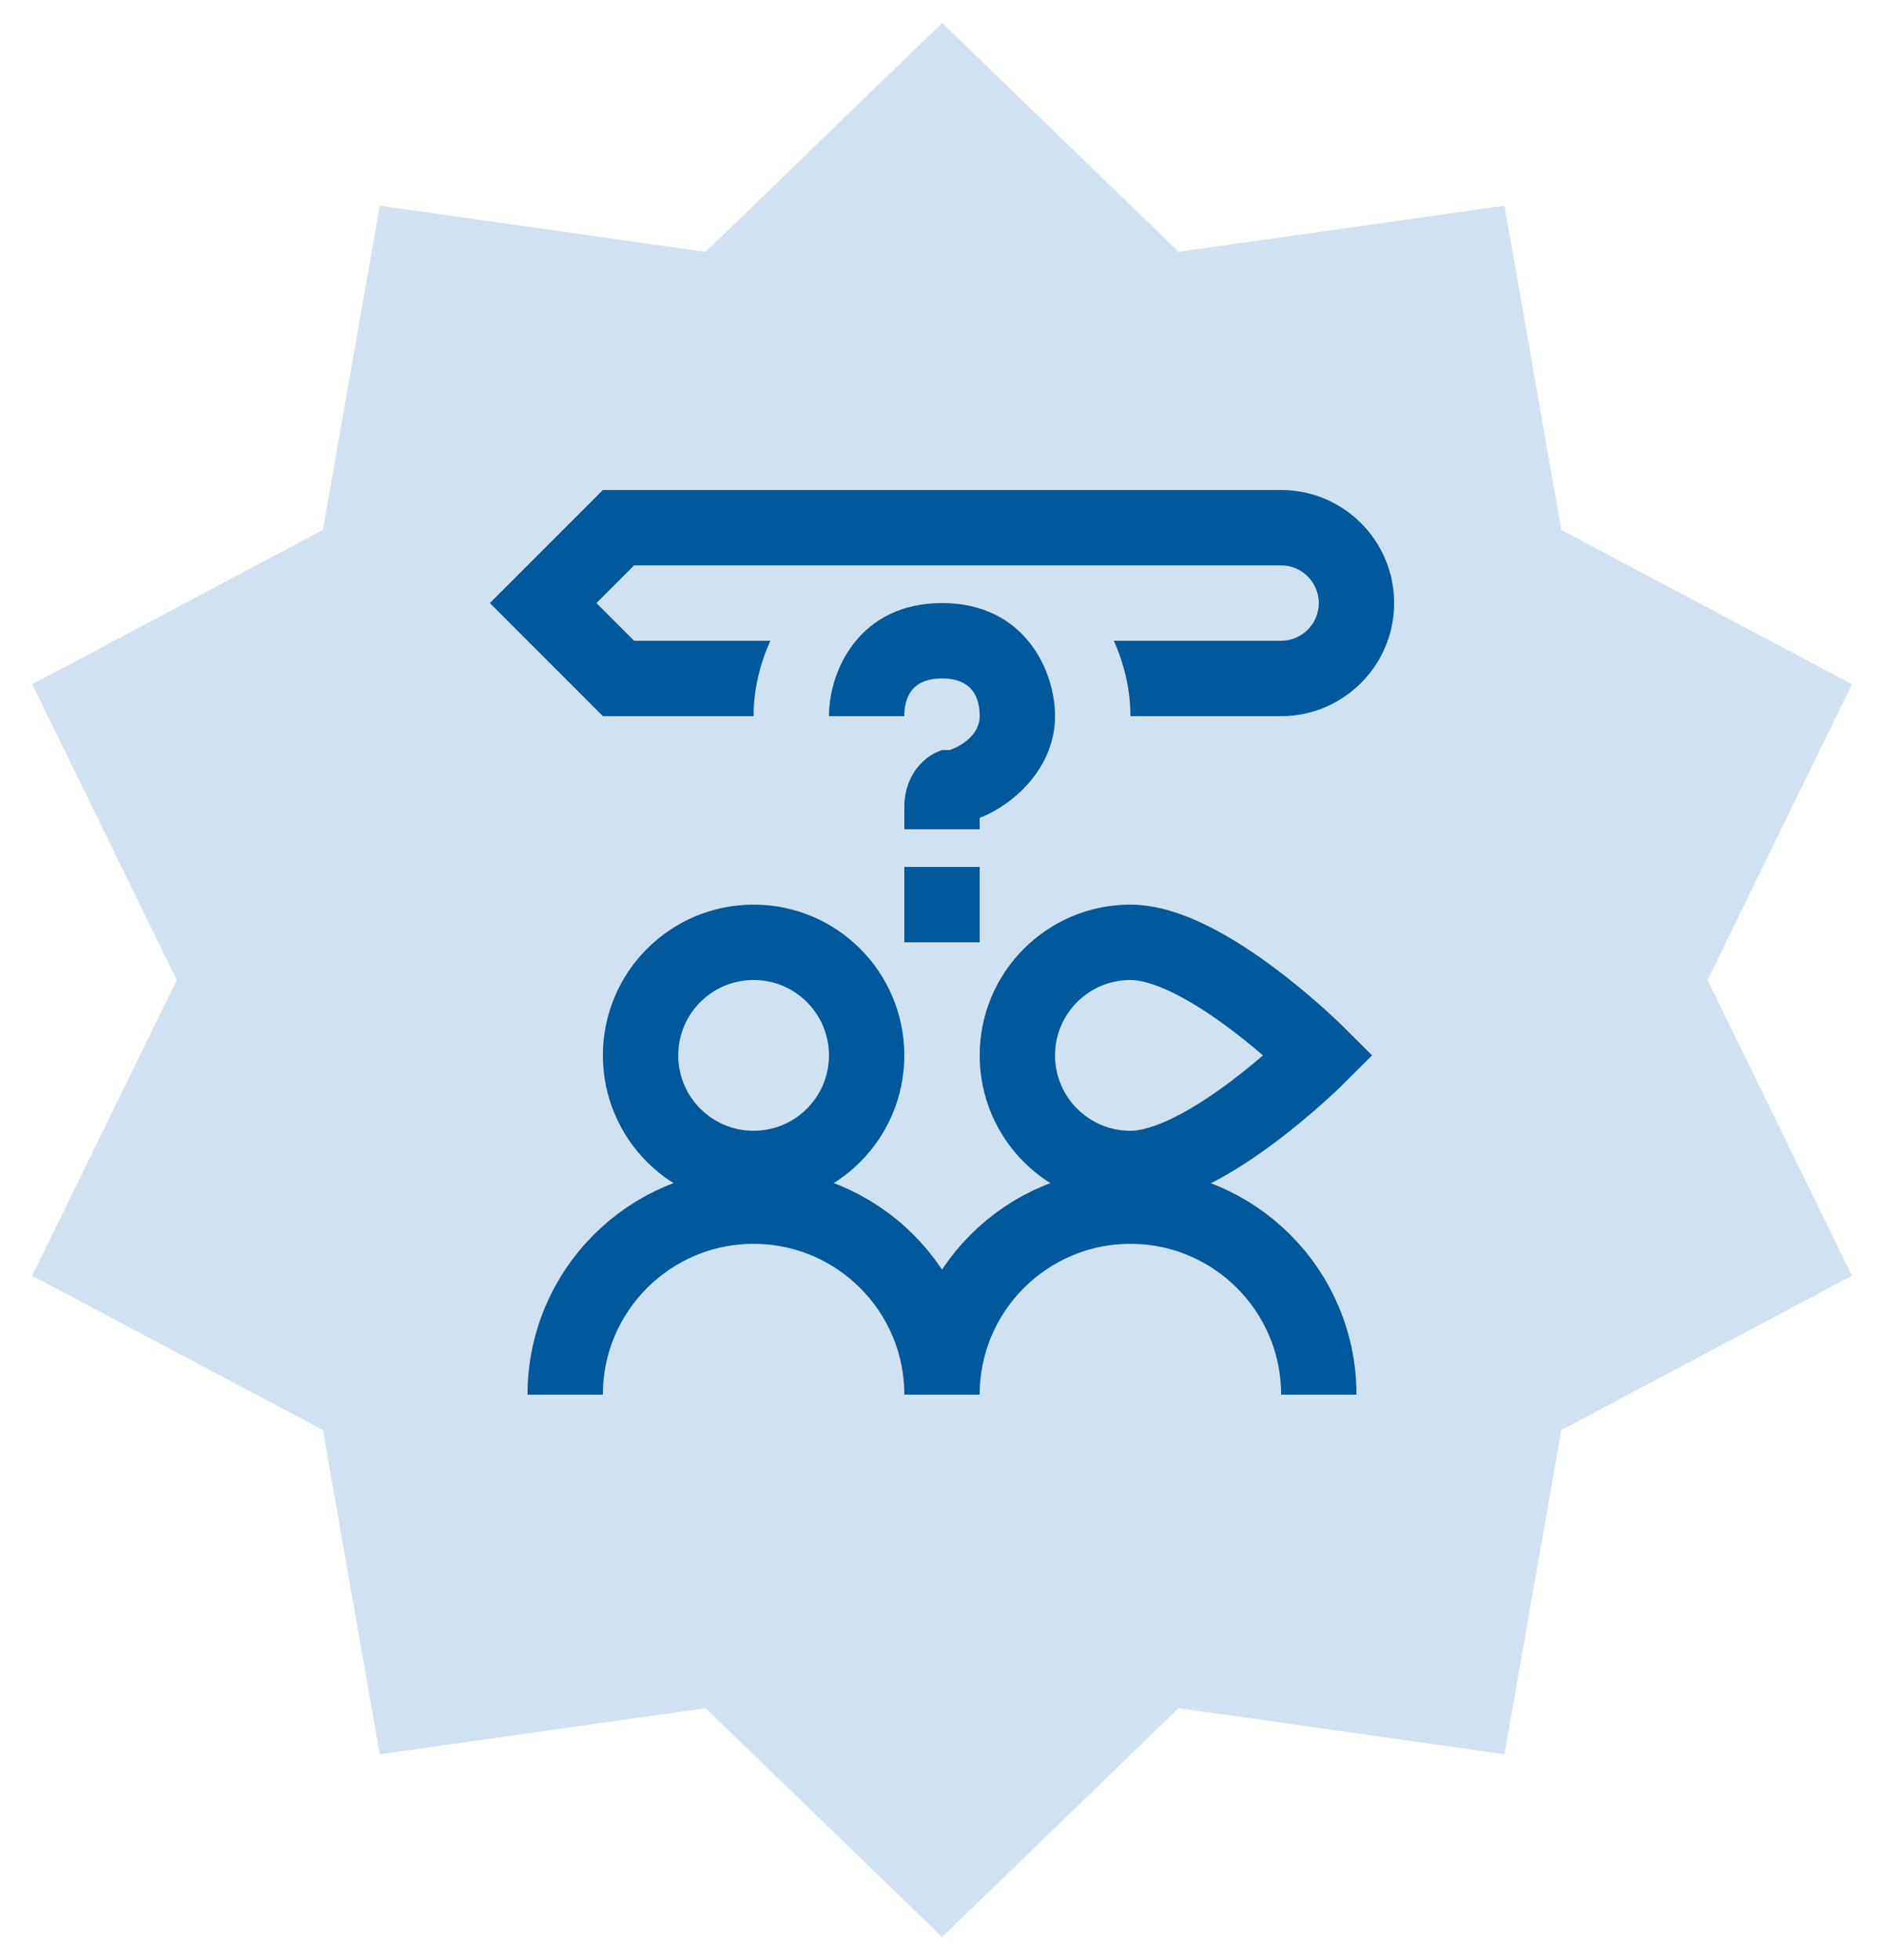
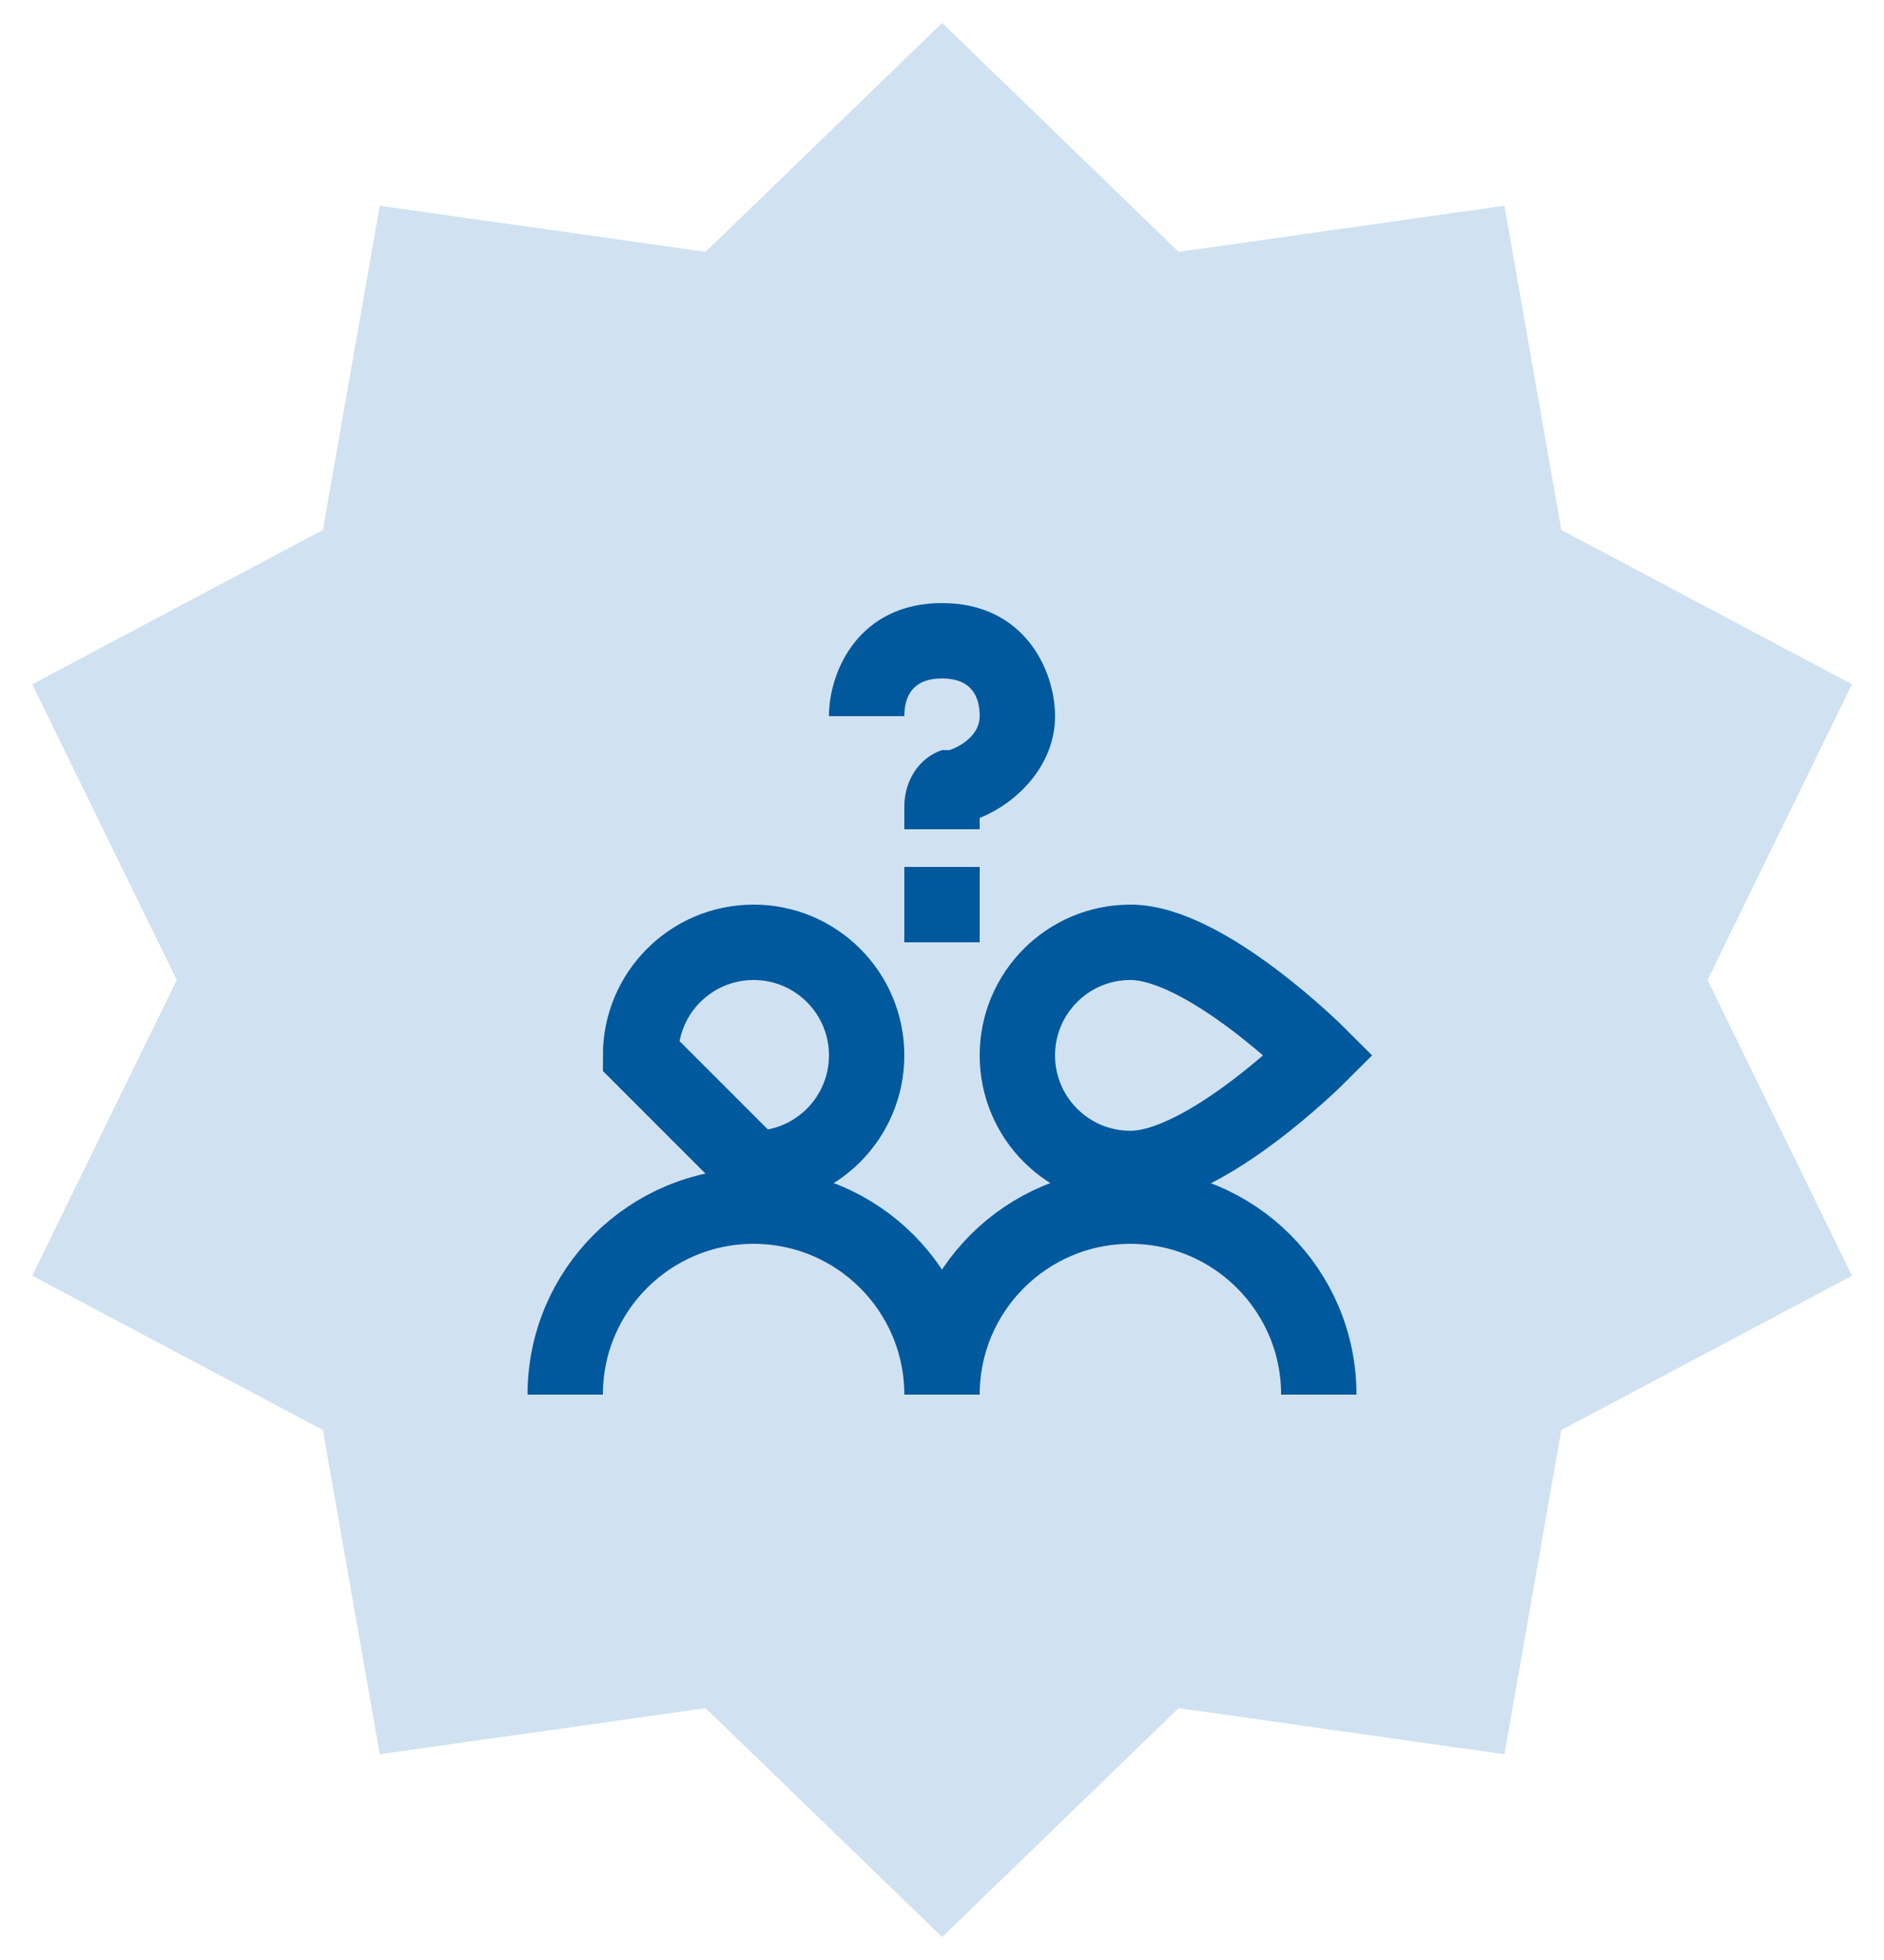
<svg xmlns="http://www.w3.org/2000/svg" width="50" height="52" viewBox="0 0 50 52" fill="none">
  <g clip-path="url(#clip0_397_194292)">
    <path d="M25.004 2L30.936 7.74L39.11 6.584L40.536 14.714L47.828 18.584L44.204 26L47.828 33.416L40.536 37.286L39.11 45.416L30.936 44.26L25.004 50L19.07 44.26L10.896 45.416L9.47 37.286L2.178 33.416L5.804 26L2.178 18.584L9.47 14.714L10.896 6.584L19.07 7.74L25.004 2Z" fill="#D0E2F1" stroke="#D0E2F1" stroke-width="2" stroke-miterlimit="10" />
-     <path d="M20 31C21.657 31 23 29.657 23 28C23 26.343 21.657 25 20 25C18.343 25 17 26.343 17 28C17 29.657 18.343 31 20 31Z" stroke="#00589D" stroke-width="2" stroke-miterlimit="10" />
+     <path d="M20 31C21.657 31 23 29.657 23 28C23 26.343 21.657 25 20 25C18.343 25 17 26.343 17 28Z" stroke="#00589D" stroke-width="2" stroke-miterlimit="10" />
    <path d="M30 25C32 25 35 28 35 28C35 28 32 31 30 31C28.343 31 27 29.657 27 28C27 26.343 28.343 25 30 25Z" stroke="#00589D" stroke-width="2" stroke-miterlimit="10" />
    <path d="M25 37C25 34.239 22.761 32 20 32C17.239 32 15 34.239 15 37" stroke="#00589D" stroke-width="2" stroke-miterlimit="10" />
    <path d="M35 37C35 34.239 32.761 32 30 32C27.239 32 25 34.239 25 37" stroke="#00589D" stroke-width="2" stroke-miterlimit="10" />
    <path d="M24 23H26V25H24V23ZM26 21.7C27 21.3 28 20.3 28 19C28 17.8 27.2 16 25 16C22.8 16 22 17.8 22 19H24C24 18.5 24.2 18 25 18C25.8 18 26 18.5 26 19C26 19.5 25.5 19.8 25.2 19.9H25C24.4 20.1 24 20.7 24 21.4V22H26V21.7Z" fill="#00589D" />
-     <path d="M34 13H16L13 16L16 19H20C20 18.283 20.169 17.613 20.445 17H16.828L15.828 16L16.828 15H34C34.551 15 35 15.449 35 16C35 16.551 34.551 17 34 17H29.56C29.834 17.613 30 18.284 30 19H34C35.654 19 37 17.654 37 16C37 14.346 35.654 13 34 13Z" fill="#00589D" />
  </g>
  <defs>
    <clipPath id="clip0_397_194292">
      <rect width="50" height="52" fill="white" />
    </clipPath>
  </defs>
</svg>